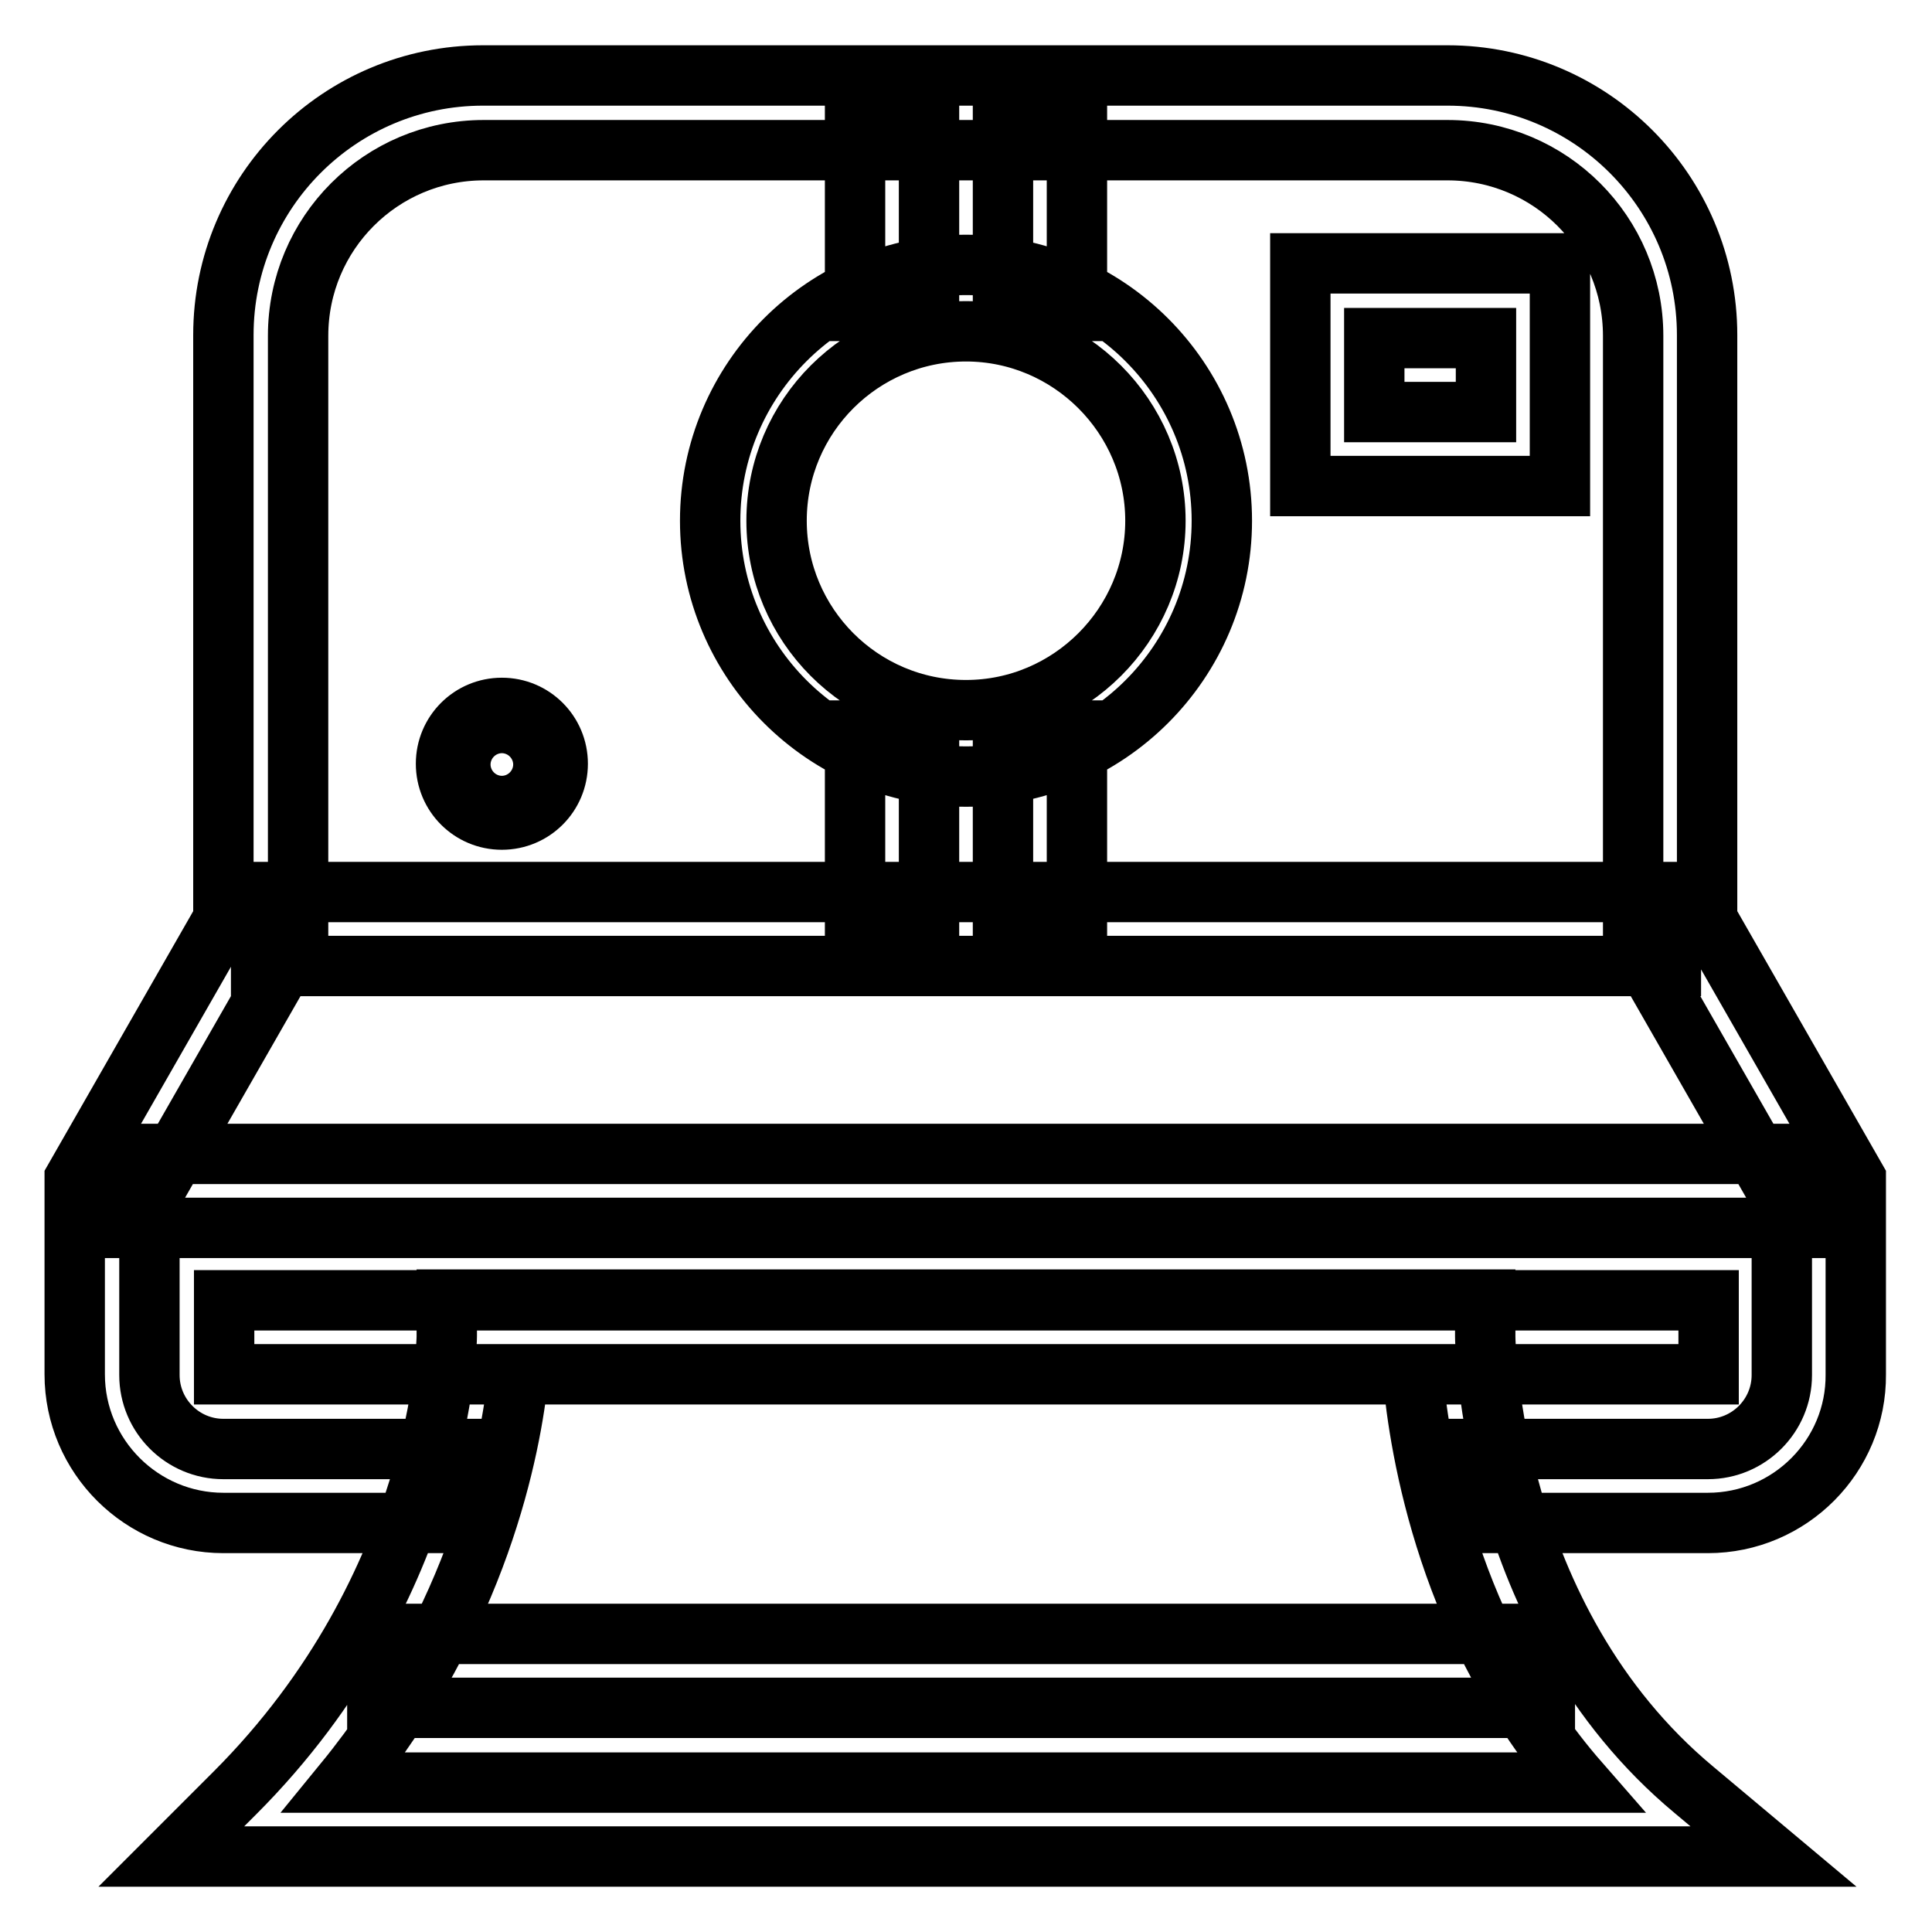
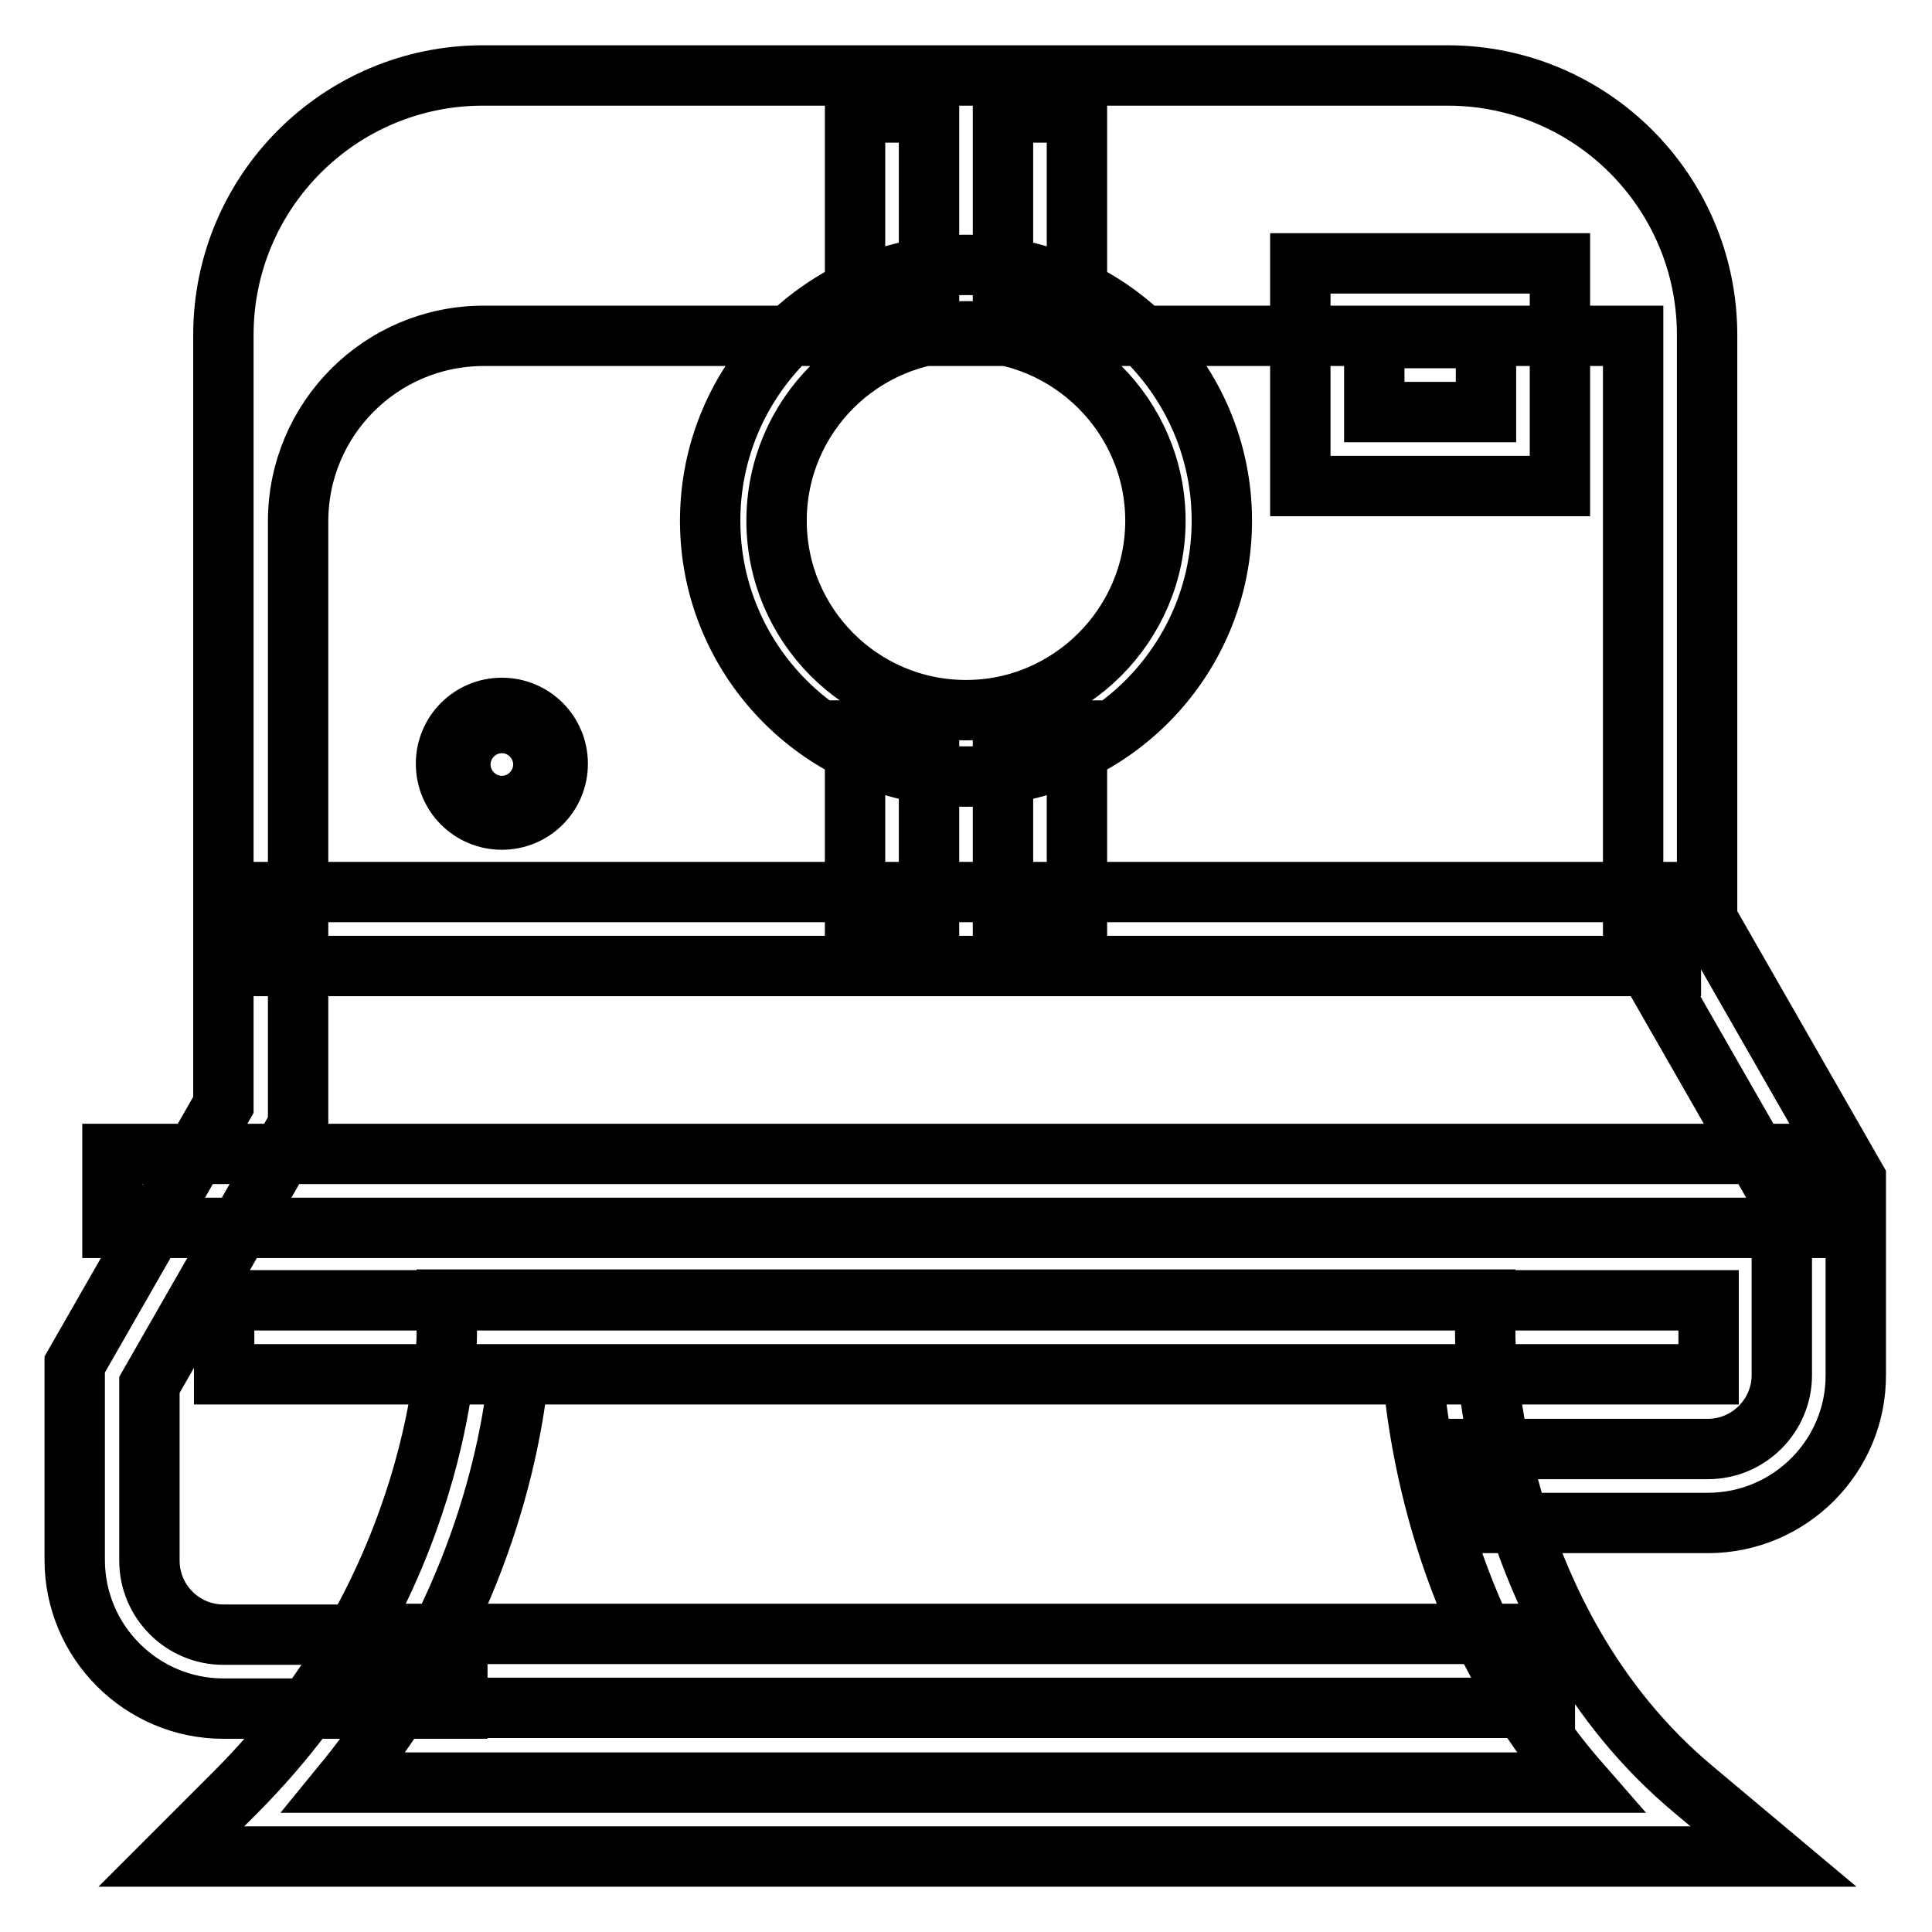
<svg xmlns="http://www.w3.org/2000/svg" version="1.1" x="0px" y="0px" viewBox="0 0 256 256" enable-background="new 0 0 256 256" xml:space="preserve">
  <g>
-     <path stroke-width="8" fill-opacity="0" stroke="#000000" d="M226.3,201.8h-31.5v-9.8h31.5c5.4,0,9.8-4.4,9.8-9.8v-23.3l-19.7-34.4v-80c0-13.6-11-24.6-24.6-24.6H64.1 c-13.6,0-24.6,11-24.6,24.6v80l-19.7,34.4v23.3c0,5.4,4.4,9.8,9.8,9.8h31v9.8h-31c-10.8,0-19.7-8.8-19.7-19.7v-25.9l19.7-34.4V44.4 c0-19,15.4-34.4,34.4-34.4h127.8c19,0,34.4,15.4,34.4,34.4v77.4l19.7,34.4v25.9C246,192.9,237.2,201.8,226.3,201.8z M235,246H22.7 l8.4-8.4c27.6-27.6,28.1-60.1,28.1-60.5l0-4.9l4.9,0h132.7l0,4.9c0,0.4,0.4,37.4,27.7,60.1L235,246z M45.6,236.2h163.7 c-17.3-19.8-21.2-43.9-22.1-54.1H68.7C67.7,191.8,63.5,214.3,45.6,236.2z M128,102.9c-18.7,0-33.9-15.2-33.9-33.9 s15.2-33.9,33.9-33.9s33.9,15.2,33.9,33.9S146.7,102.9,128,102.9z M128,43.9c-13.8,0-25.1,11.2-25.1,25.1 c0,13.8,11.2,25.1,25.1,25.1c13.8,0,25.1-11.3,25.1-25.1C153.1,55.2,141.8,43.9,128,43.9z M66.5,108.6c-4.1,0-7.4-3.3-7.4-7.4 c0-4.1,3.3-7.4,7.4-7.4c4.1,0,7.4,3.3,7.4,7.4C73.9,105.3,70.6,108.6,66.5,108.6z M66.5,98.8c-1.4,0-2.5,1.1-2.5,2.5 c0,1.4,1.1,2.5,2.5,2.5c1.4,0,2.5-1.1,2.5-2.5C69,99.9,67.9,98.8,66.5,98.8z M206.7,64.4h-34.4V34.9h34.4V64.4z M182.1,54.6h14.8 v-9.8h-14.8V54.6z M113.3,14.9h9.8v26.3h-9.8V14.9z M132.9,14.9h9.8v26.3h-9.8V14.9z M113.3,96.8h9.8v26.3h-9.8V96.8z M132.9,96.8 h9.8v26.3h-9.8V96.8z M34.6,118.2h186.8v9.8H34.6V118.2z M14.9,152.9h226.2v9.8H14.9V152.9z M29.7,172.3h196.7v9.8H29.7V172.3z  M50,216.5h154.7v9.8H50V216.5z" />
+     <path stroke-width="8" fill-opacity="0" stroke="#000000" d="M226.3,201.8h-31.5v-9.8h31.5c5.4,0,9.8-4.4,9.8-9.8v-23.3l-19.7-34.4v-80H64.1 c-13.6,0-24.6,11-24.6,24.6v80l-19.7,34.4v23.3c0,5.4,4.4,9.8,9.8,9.8h31v9.8h-31c-10.8,0-19.7-8.8-19.7-19.7v-25.9l19.7-34.4V44.4 c0-19,15.4-34.4,34.4-34.4h127.8c19,0,34.4,15.4,34.4,34.4v77.4l19.7,34.4v25.9C246,192.9,237.2,201.8,226.3,201.8z M235,246H22.7 l8.4-8.4c27.6-27.6,28.1-60.1,28.1-60.5l0-4.9l4.9,0h132.7l0,4.9c0,0.4,0.4,37.4,27.7,60.1L235,246z M45.6,236.2h163.7 c-17.3-19.8-21.2-43.9-22.1-54.1H68.7C67.7,191.8,63.5,214.3,45.6,236.2z M128,102.9c-18.7,0-33.9-15.2-33.9-33.9 s15.2-33.9,33.9-33.9s33.9,15.2,33.9,33.9S146.7,102.9,128,102.9z M128,43.9c-13.8,0-25.1,11.2-25.1,25.1 c0,13.8,11.2,25.1,25.1,25.1c13.8,0,25.1-11.3,25.1-25.1C153.1,55.2,141.8,43.9,128,43.9z M66.5,108.6c-4.1,0-7.4-3.3-7.4-7.4 c0-4.1,3.3-7.4,7.4-7.4c4.1,0,7.4,3.3,7.4,7.4C73.9,105.3,70.6,108.6,66.5,108.6z M66.5,98.8c-1.4,0-2.5,1.1-2.5,2.5 c0,1.4,1.1,2.5,2.5,2.5c1.4,0,2.5-1.1,2.5-2.5C69,99.9,67.9,98.8,66.5,98.8z M206.7,64.4h-34.4V34.9h34.4V64.4z M182.1,54.6h14.8 v-9.8h-14.8V54.6z M113.3,14.9h9.8v26.3h-9.8V14.9z M132.9,14.9h9.8v26.3h-9.8V14.9z M113.3,96.8h9.8v26.3h-9.8V96.8z M132.9,96.8 h9.8v26.3h-9.8V96.8z M34.6,118.2h186.8v9.8H34.6V118.2z M14.9,152.9h226.2v9.8H14.9V152.9z M29.7,172.3h196.7v9.8H29.7V172.3z  M50,216.5h154.7v9.8H50V216.5z" />
  </g>
</svg>